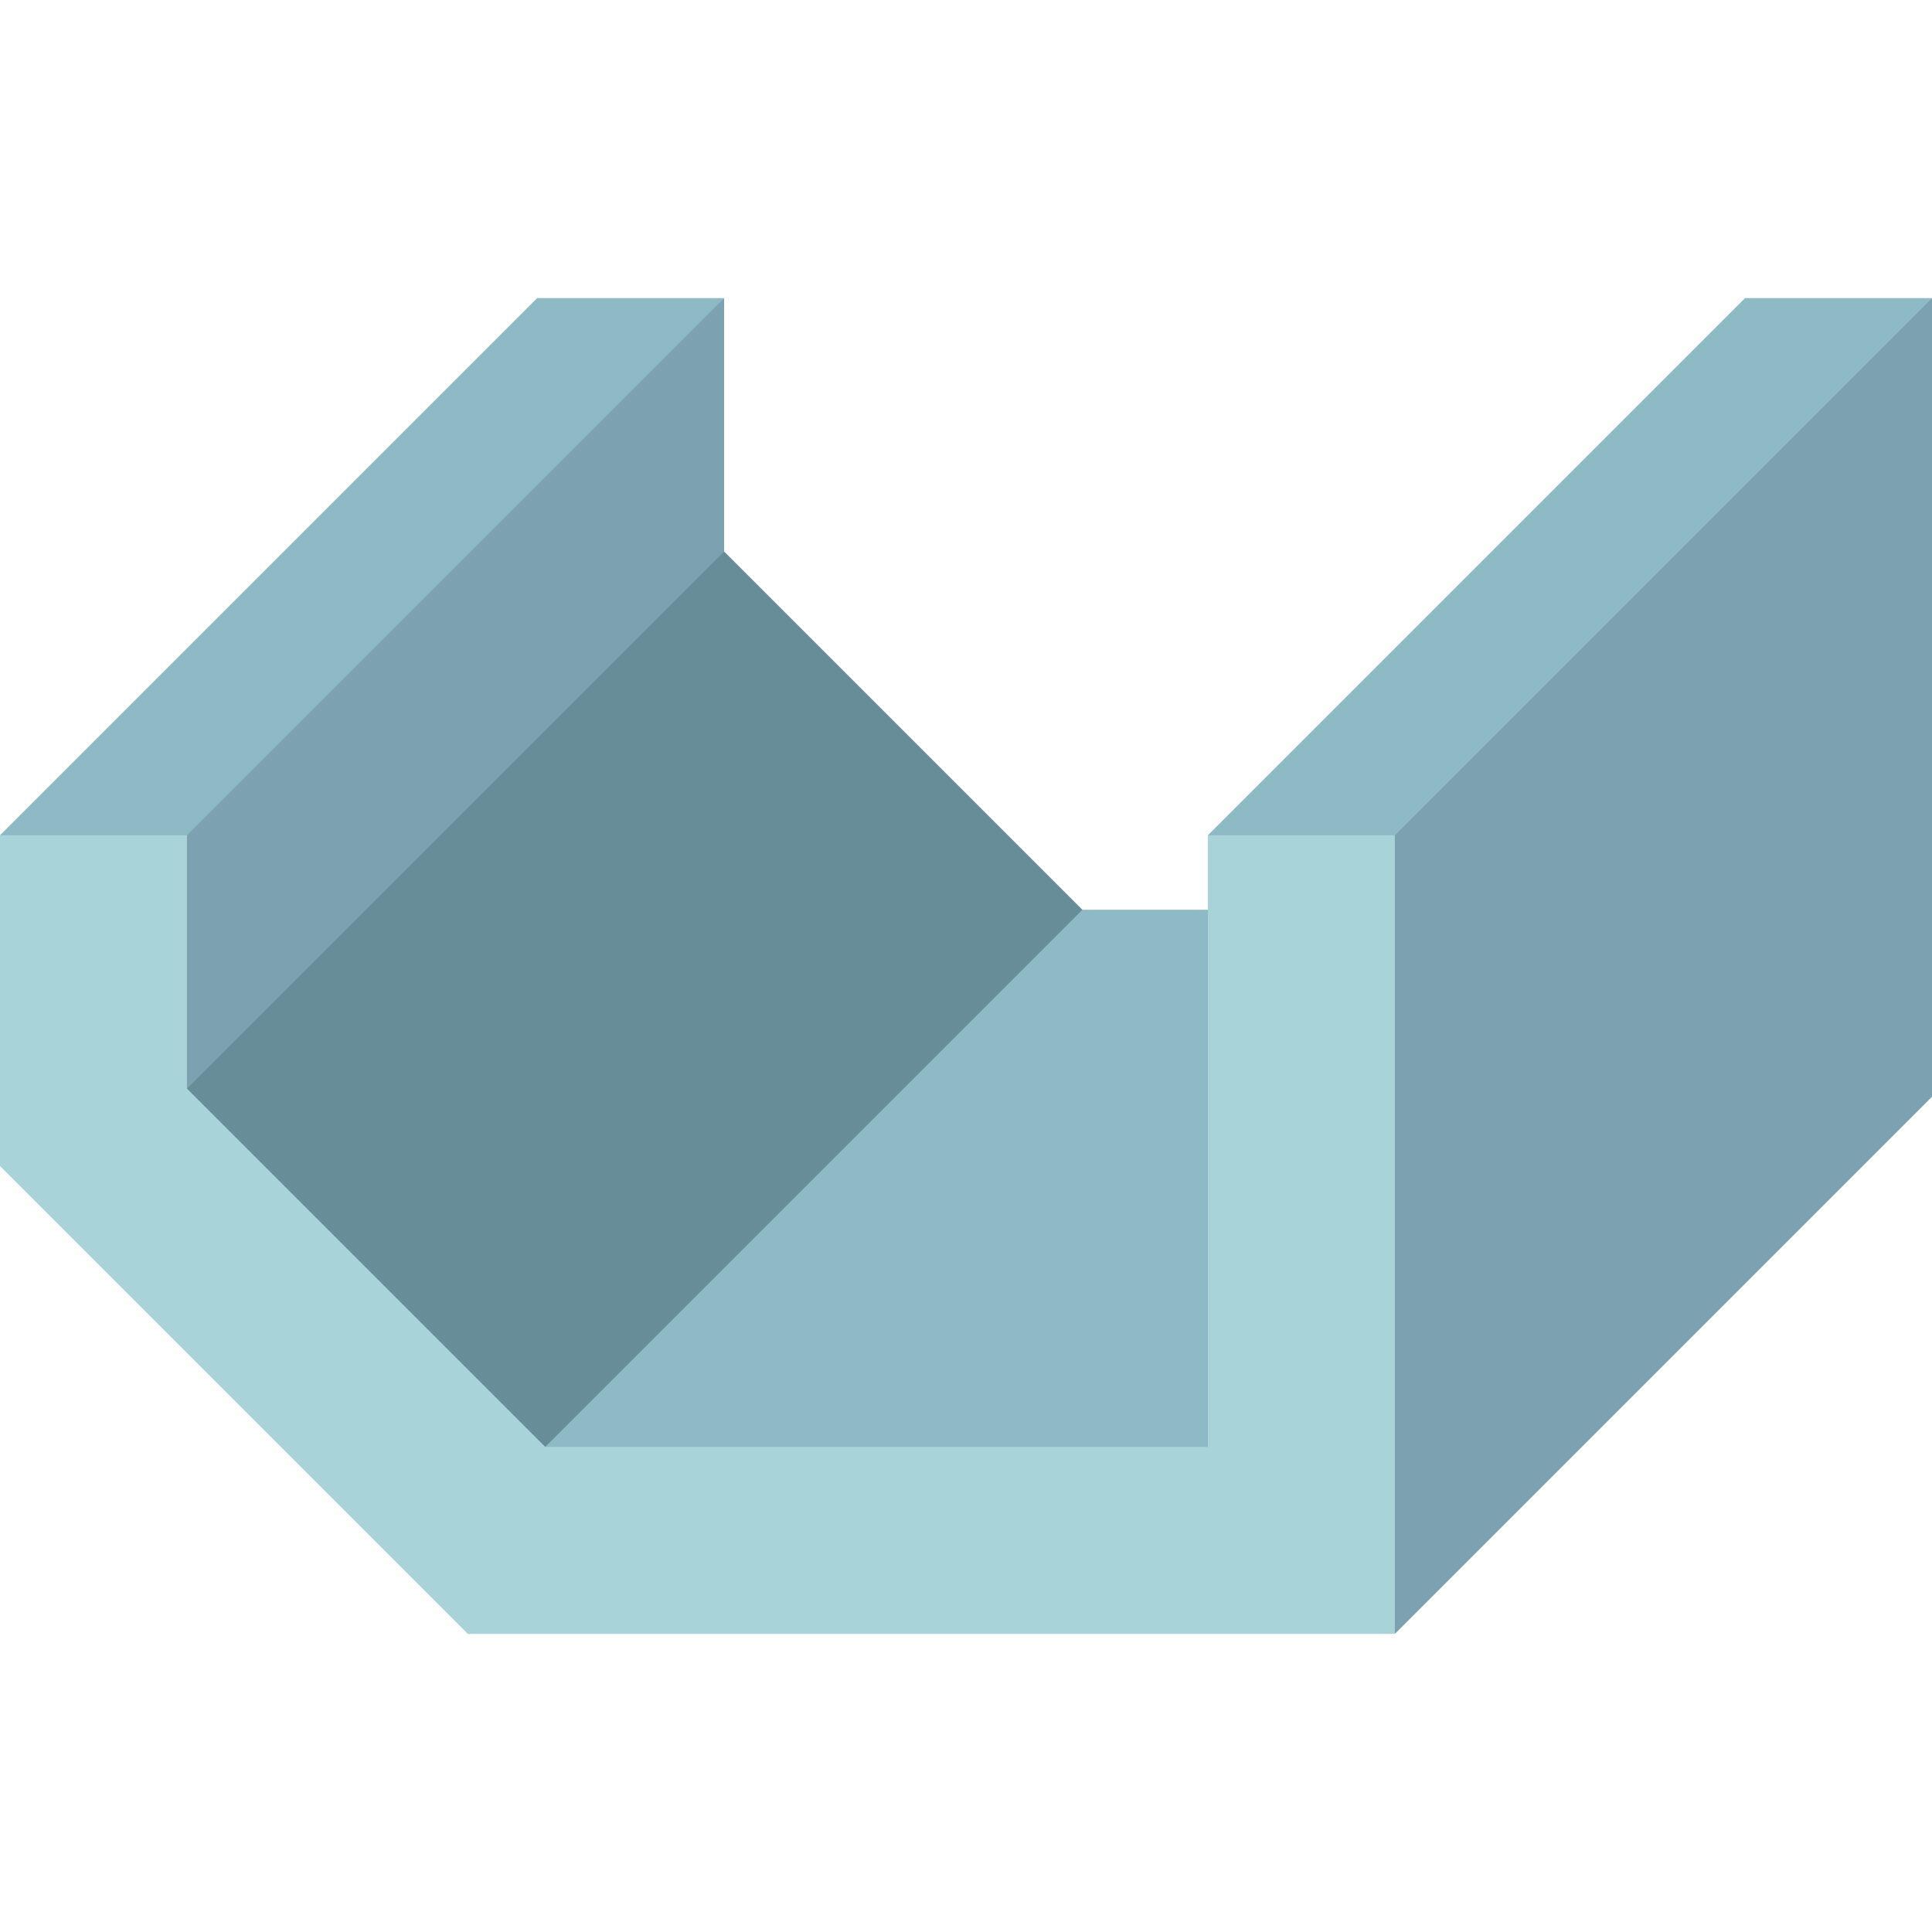
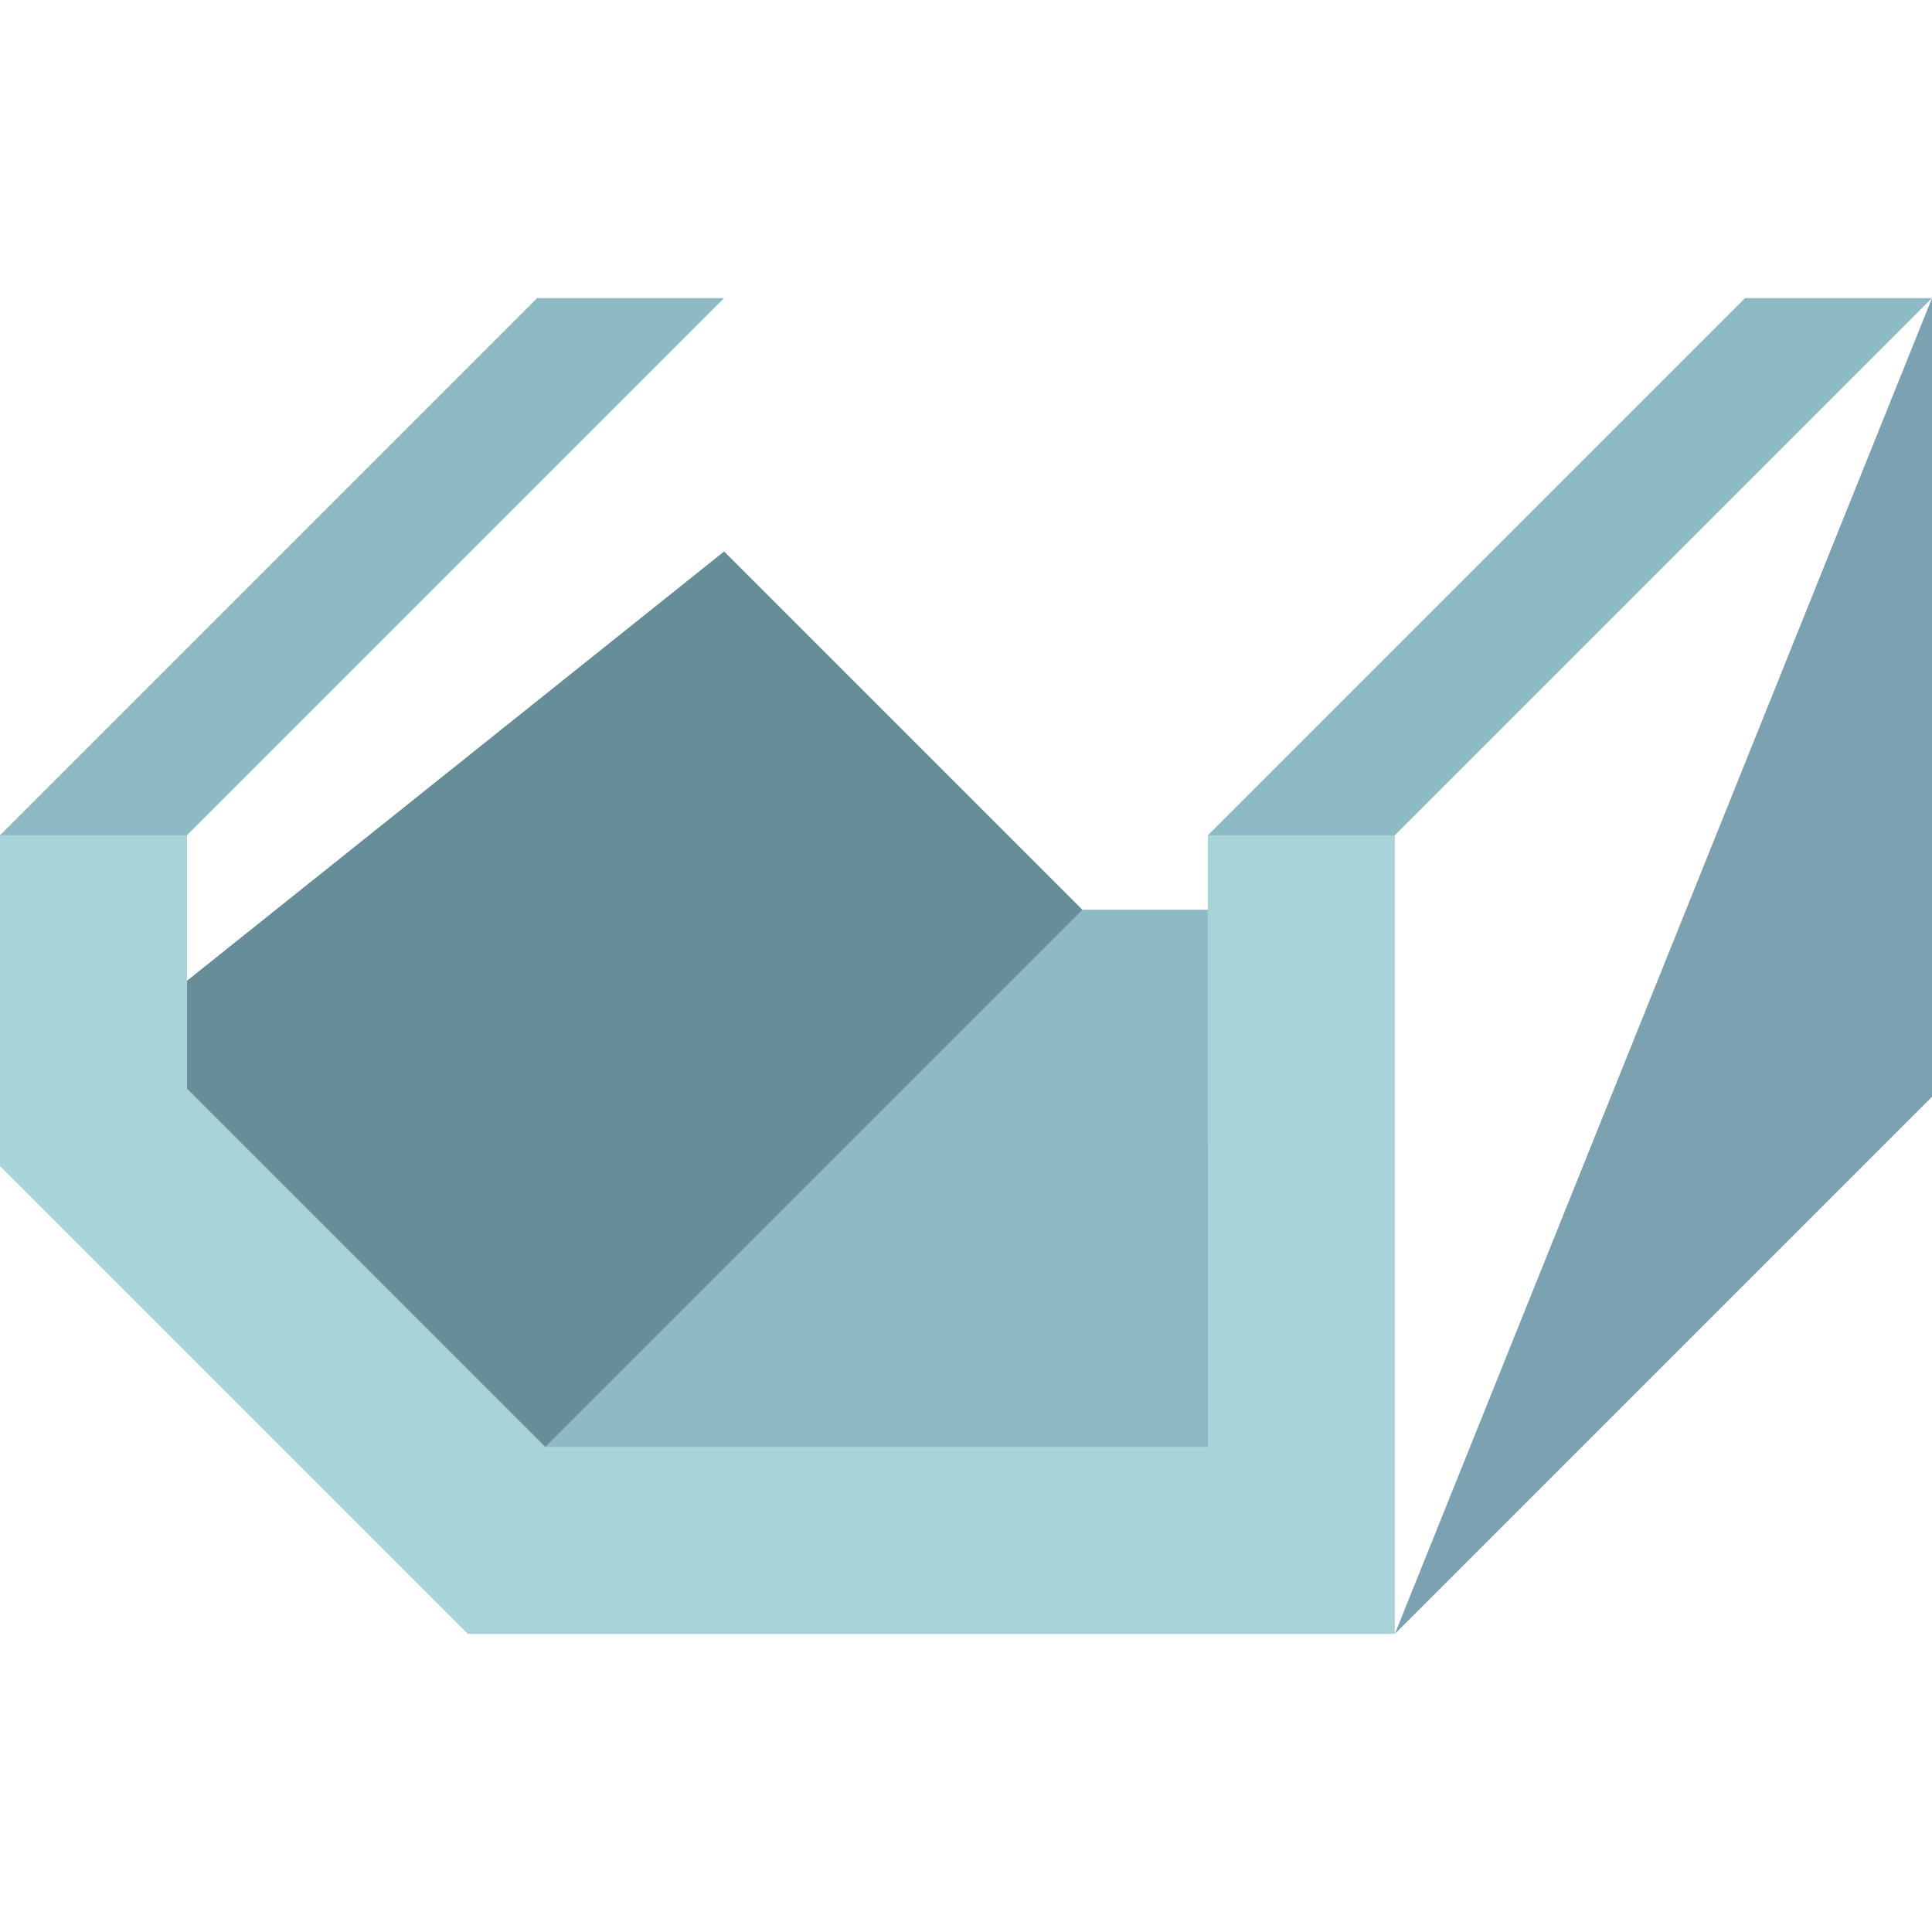
<svg xmlns="http://www.w3.org/2000/svg" id="Capa_1" enable-background="new 0 0 512 512" viewBox="0 0 512 512">
  <g>
    <path d="m286.852 241.095h43.387v162.747h-182.277l-52.012-40.243z" fill="#8ebac5" />
    <path d="m191.901 146.144 94.951 94.951-142.351 142.351-122.001-101.911z" fill="#678d98" />
-     <path d="m191.901 79.004v67.14l-142.351 142.351-27.05-67.14z" fill="#7ca1b1" />
-     <path d="m369.649 432.996 142.351-142.351v-211.641l-168.347 146.507z" fill="#7ca1b1" />
+     <path d="m369.649 432.996 142.351-142.351v-211.641z" fill="#7ca1b1" />
    <path d="m49.55 221.355 142.351-142.351h-49.55l-142.351 142.351 37.044 14.414z" fill="#8ebac5" />
    <path d="m369.649 221.355 142.351-142.351h-49.55l-142.351 142.351 29.735 14.414z" fill="#8ebac5" />
    <g>
      <path d="m320.099 383.446h-175.598l-94.951-94.951v-67.14h-49.55v87.664l123.977 123.977h245.672v-211.641h-49.55z" fill="#a8d3d8" />
    </g>
  </g>
  <g />
  <g />
  <g />
  <g />
  <g />
  <g />
  <g />
  <g />
  <g />
  <g />
  <g />
  <g />
  <g />
  <g />
  <g />
</svg>